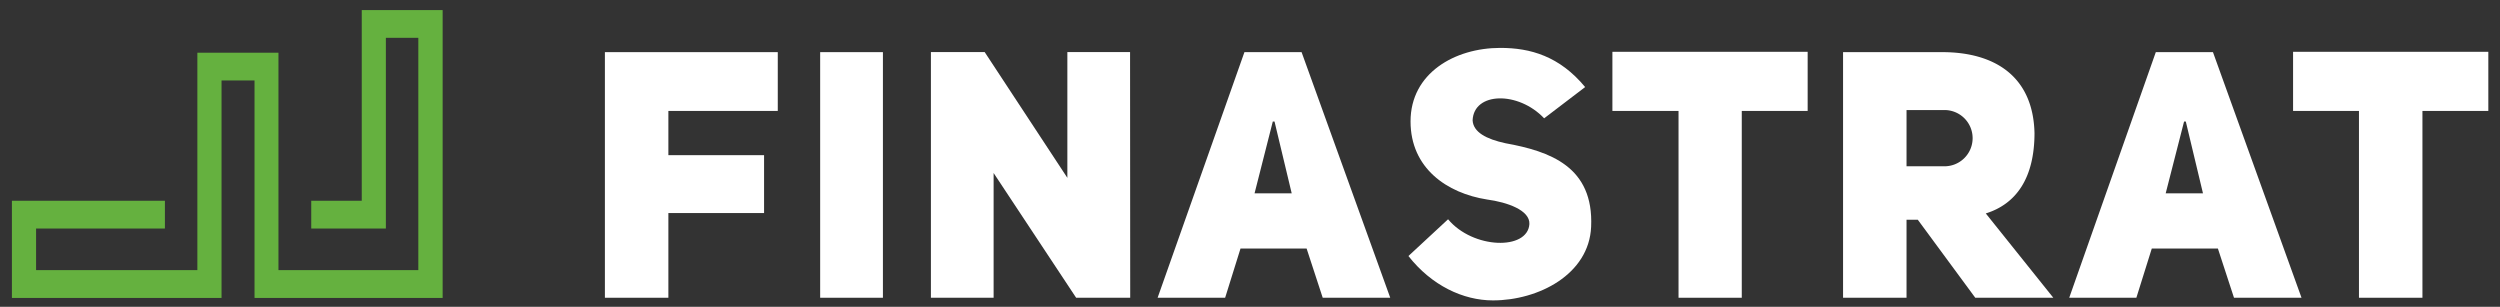
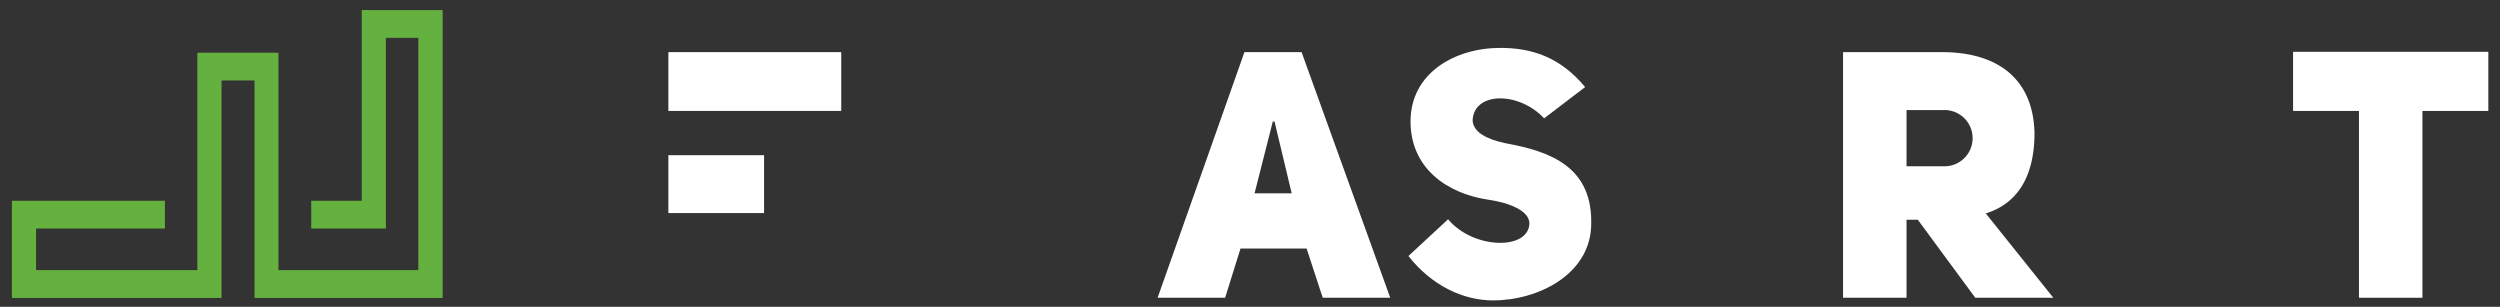
<svg xmlns="http://www.w3.org/2000/svg" id="Layer_1" data-name="Layer 1" viewBox="0 0 518.31 63.61">
  <rect x="0" y="0" width="518.31" height="63.61" fill="#333333" stroke="none" />
  <defs>
    <style>.cls-1{fill:#65b13f;}.cls-2{fill:#fff;}</style>
  </defs>
  <path class="cls-1" d="M80,47.38H64.53V41.62H75V2.09H91.77V61.77h-39V16.68H45.93V61.77H2.47V41.62H34.19v5.76H7.48V56H40.92V10.93H57.73V56h29V7.84H80Z" />
-   <path class="cls-2" d="M138.57,32.17h19.84v12H138.57V61.73H125.41V10.81h35.84V23H138.57Z" />
+   <path class="cls-2" d="M138.57,32.17h19.84v12H138.57V61.73V10.81h35.84V23H138.57Z" />
  <path class="cls-2" d="M288.23,61.73h-14l-3.34-10.21H257.19L254,61.73H240l18-50.92h11.85ZM267.8,40.08,264.24,25.2h-.36L260.1,40.08Z" />
  <path class="cls-2" d="M300.22,45.46c5.16,6.19,16.5,6.48,16.86,1,.15-2.88-4.58-4.53-8.79-5.1-8.29-1.3-15.85-6.48-15.85-16.19,0-10,9.16-15.24,18.61-15.24,6.25,0,12.28,1.72,17.59,8.12l-8.5,6.48c-5.38-5.69-14.61-5.47-14.83.43.14,2.44,2.83,3.88,6.83,4.74,9.16,1.66,18.32,4.82,17.74,17.34-.44,9.85-10.91,15.24-20.36,15.24-6.18,0-12.72-3.09-17.52-9.2Z" />
-   <path class="cls-2" d="M361.11,23V61.73H348V23H334.29V10.74h40.48V23Z" />
  <path class="cls-2" d="M397.6,45.55h-2.33V61.73H382.11V10.81h20.58c10.61,0,18.82,4.82,19.11,16.76,0,9.42-3.85,14.74-10.1,16.68l14,17.48H409.52Zm5.3-11.08a5.83,5.83,0,1,0,0-11.65h-7.63V34.47Z" />
-   <path class="cls-2" d="M477.16,61.73h-14l-3.34-10.21H446.12l-3.2,10.21H429l17.95-50.92h11.85ZM456.73,40.08,453.17,25.2h-.36L449,40.08Z" />
  <path class="cls-2" d="M502.23,23V61.73H489.07V23H475.41V10.74h40.48V23Z" />
-   <path class="cls-2" d="M234.32,61.73H223.11L206,35.87V61.73H193V10.8h11.15l17.14,26.07V10.8h13Z" />
-   <rect class="cls-2" x="170.04" y="10.81" width="13.01" height="50.92" />
</svg>